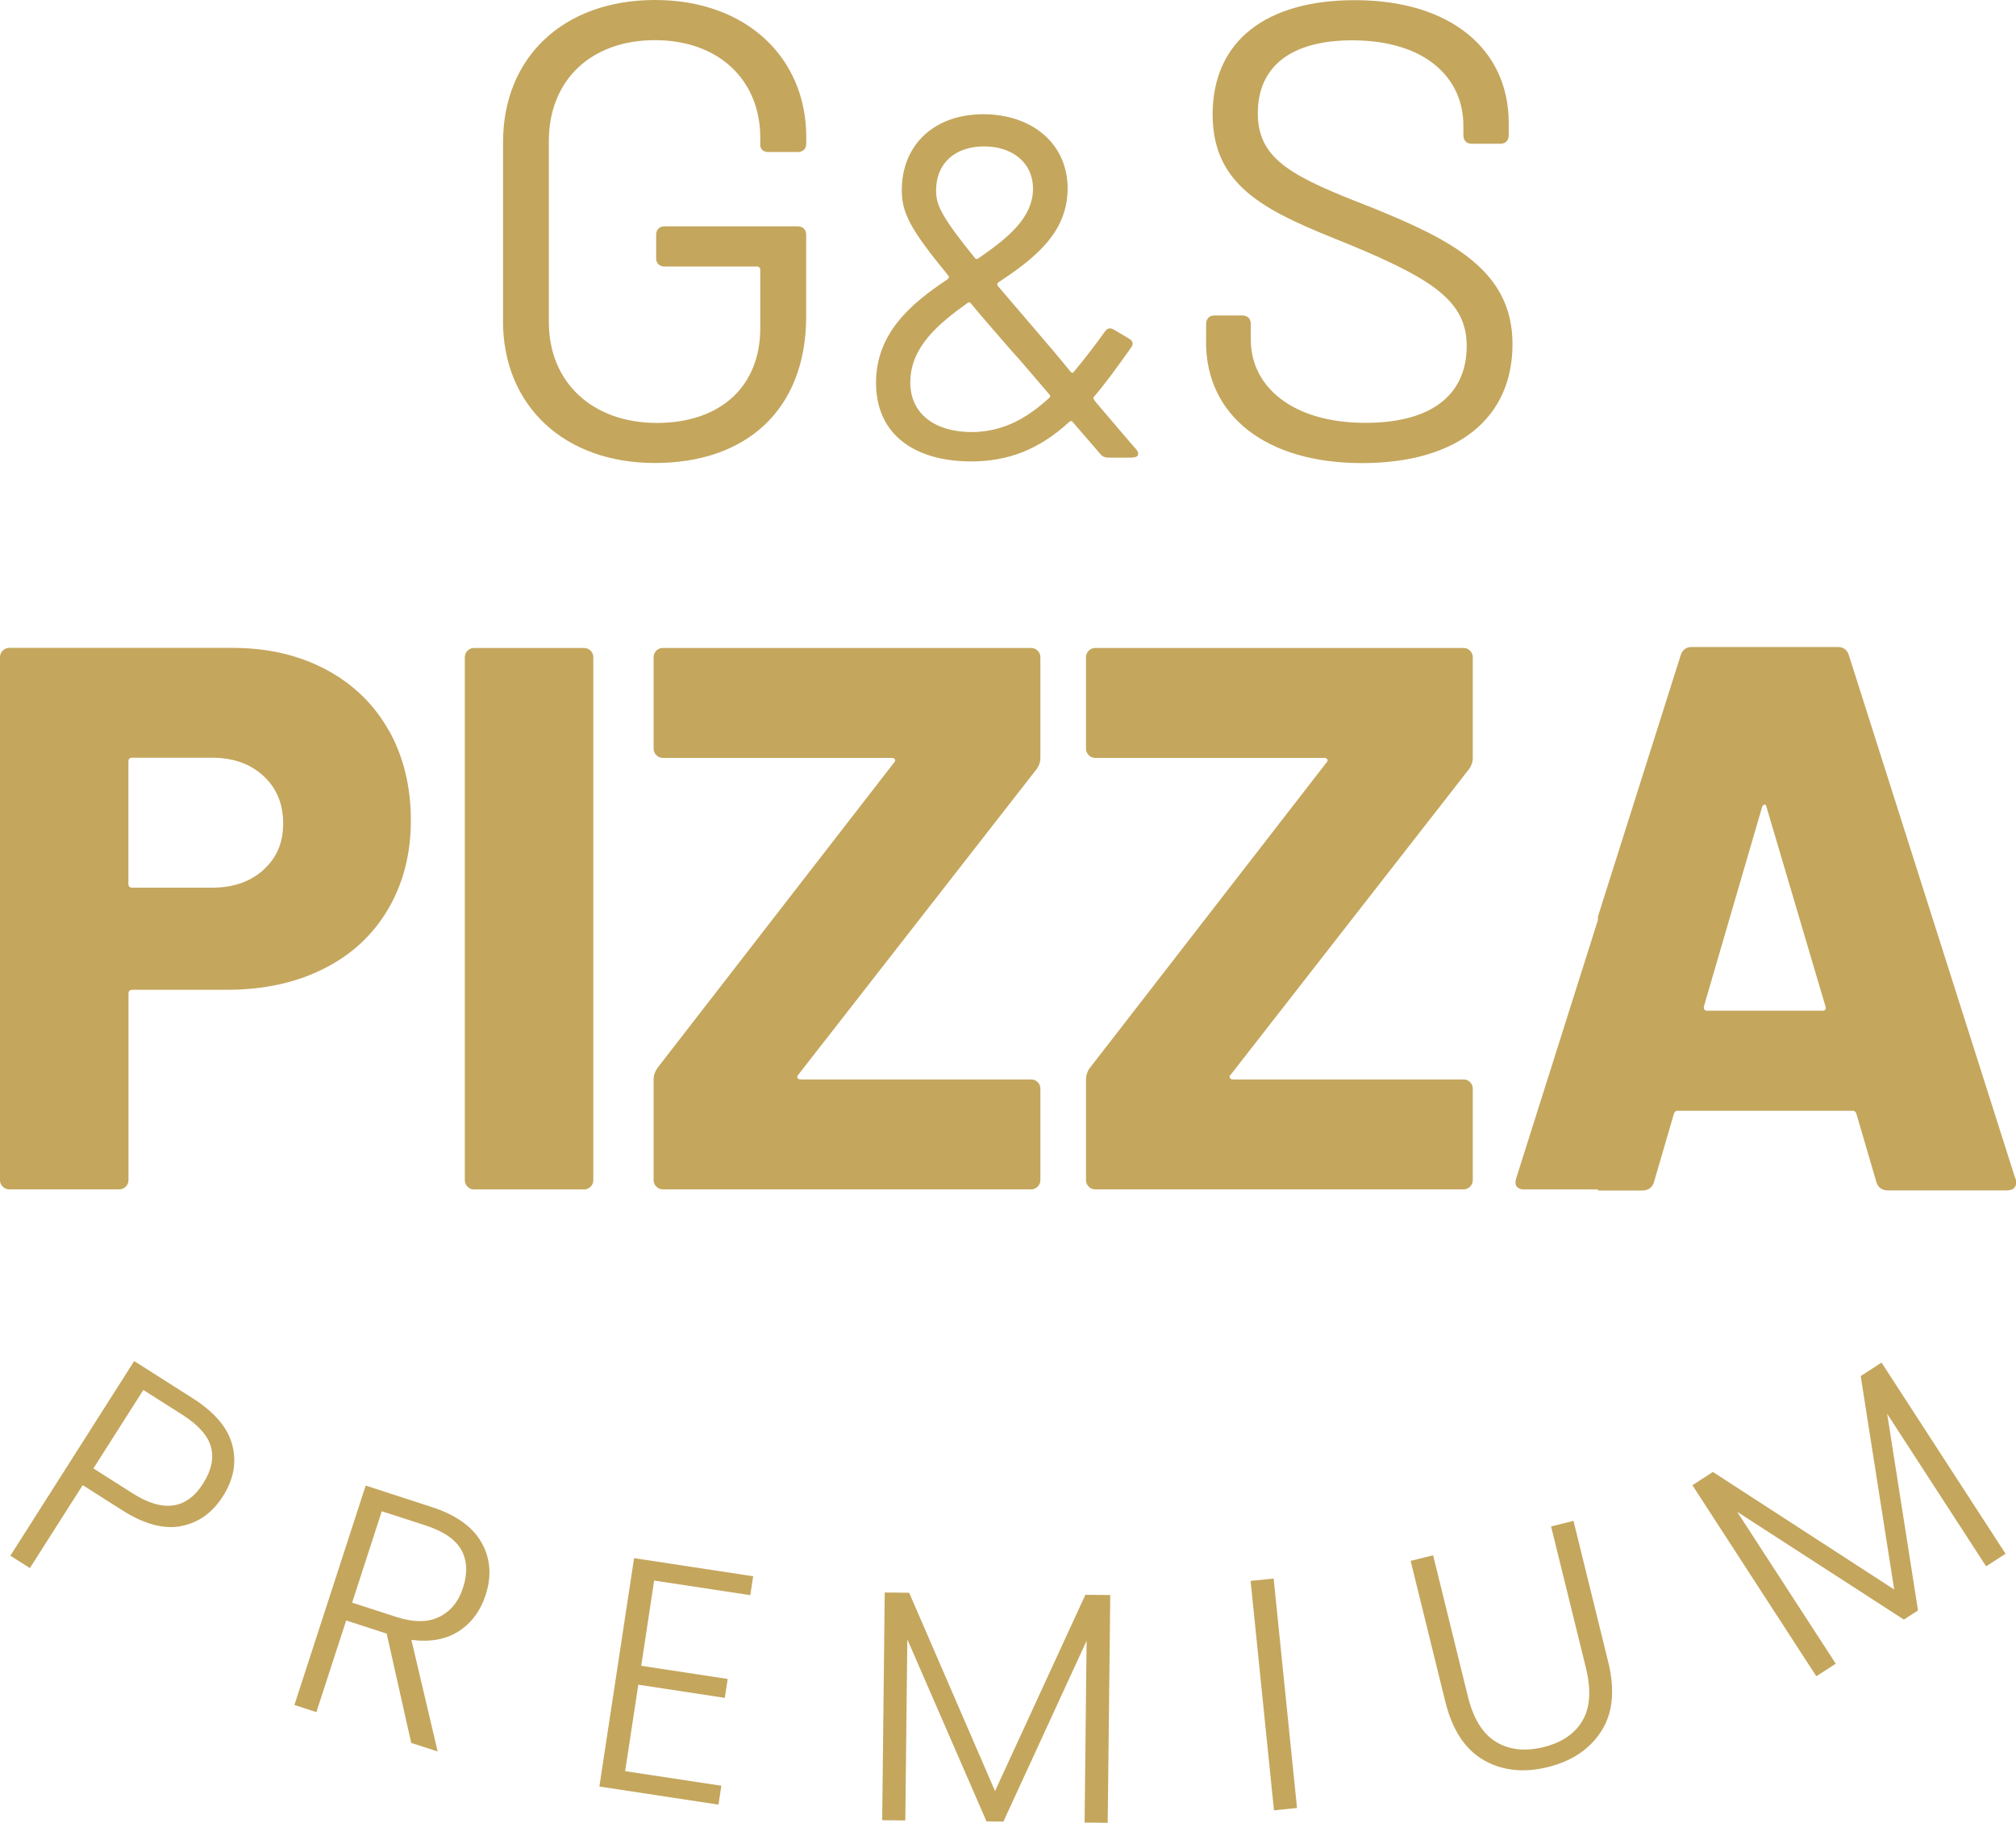
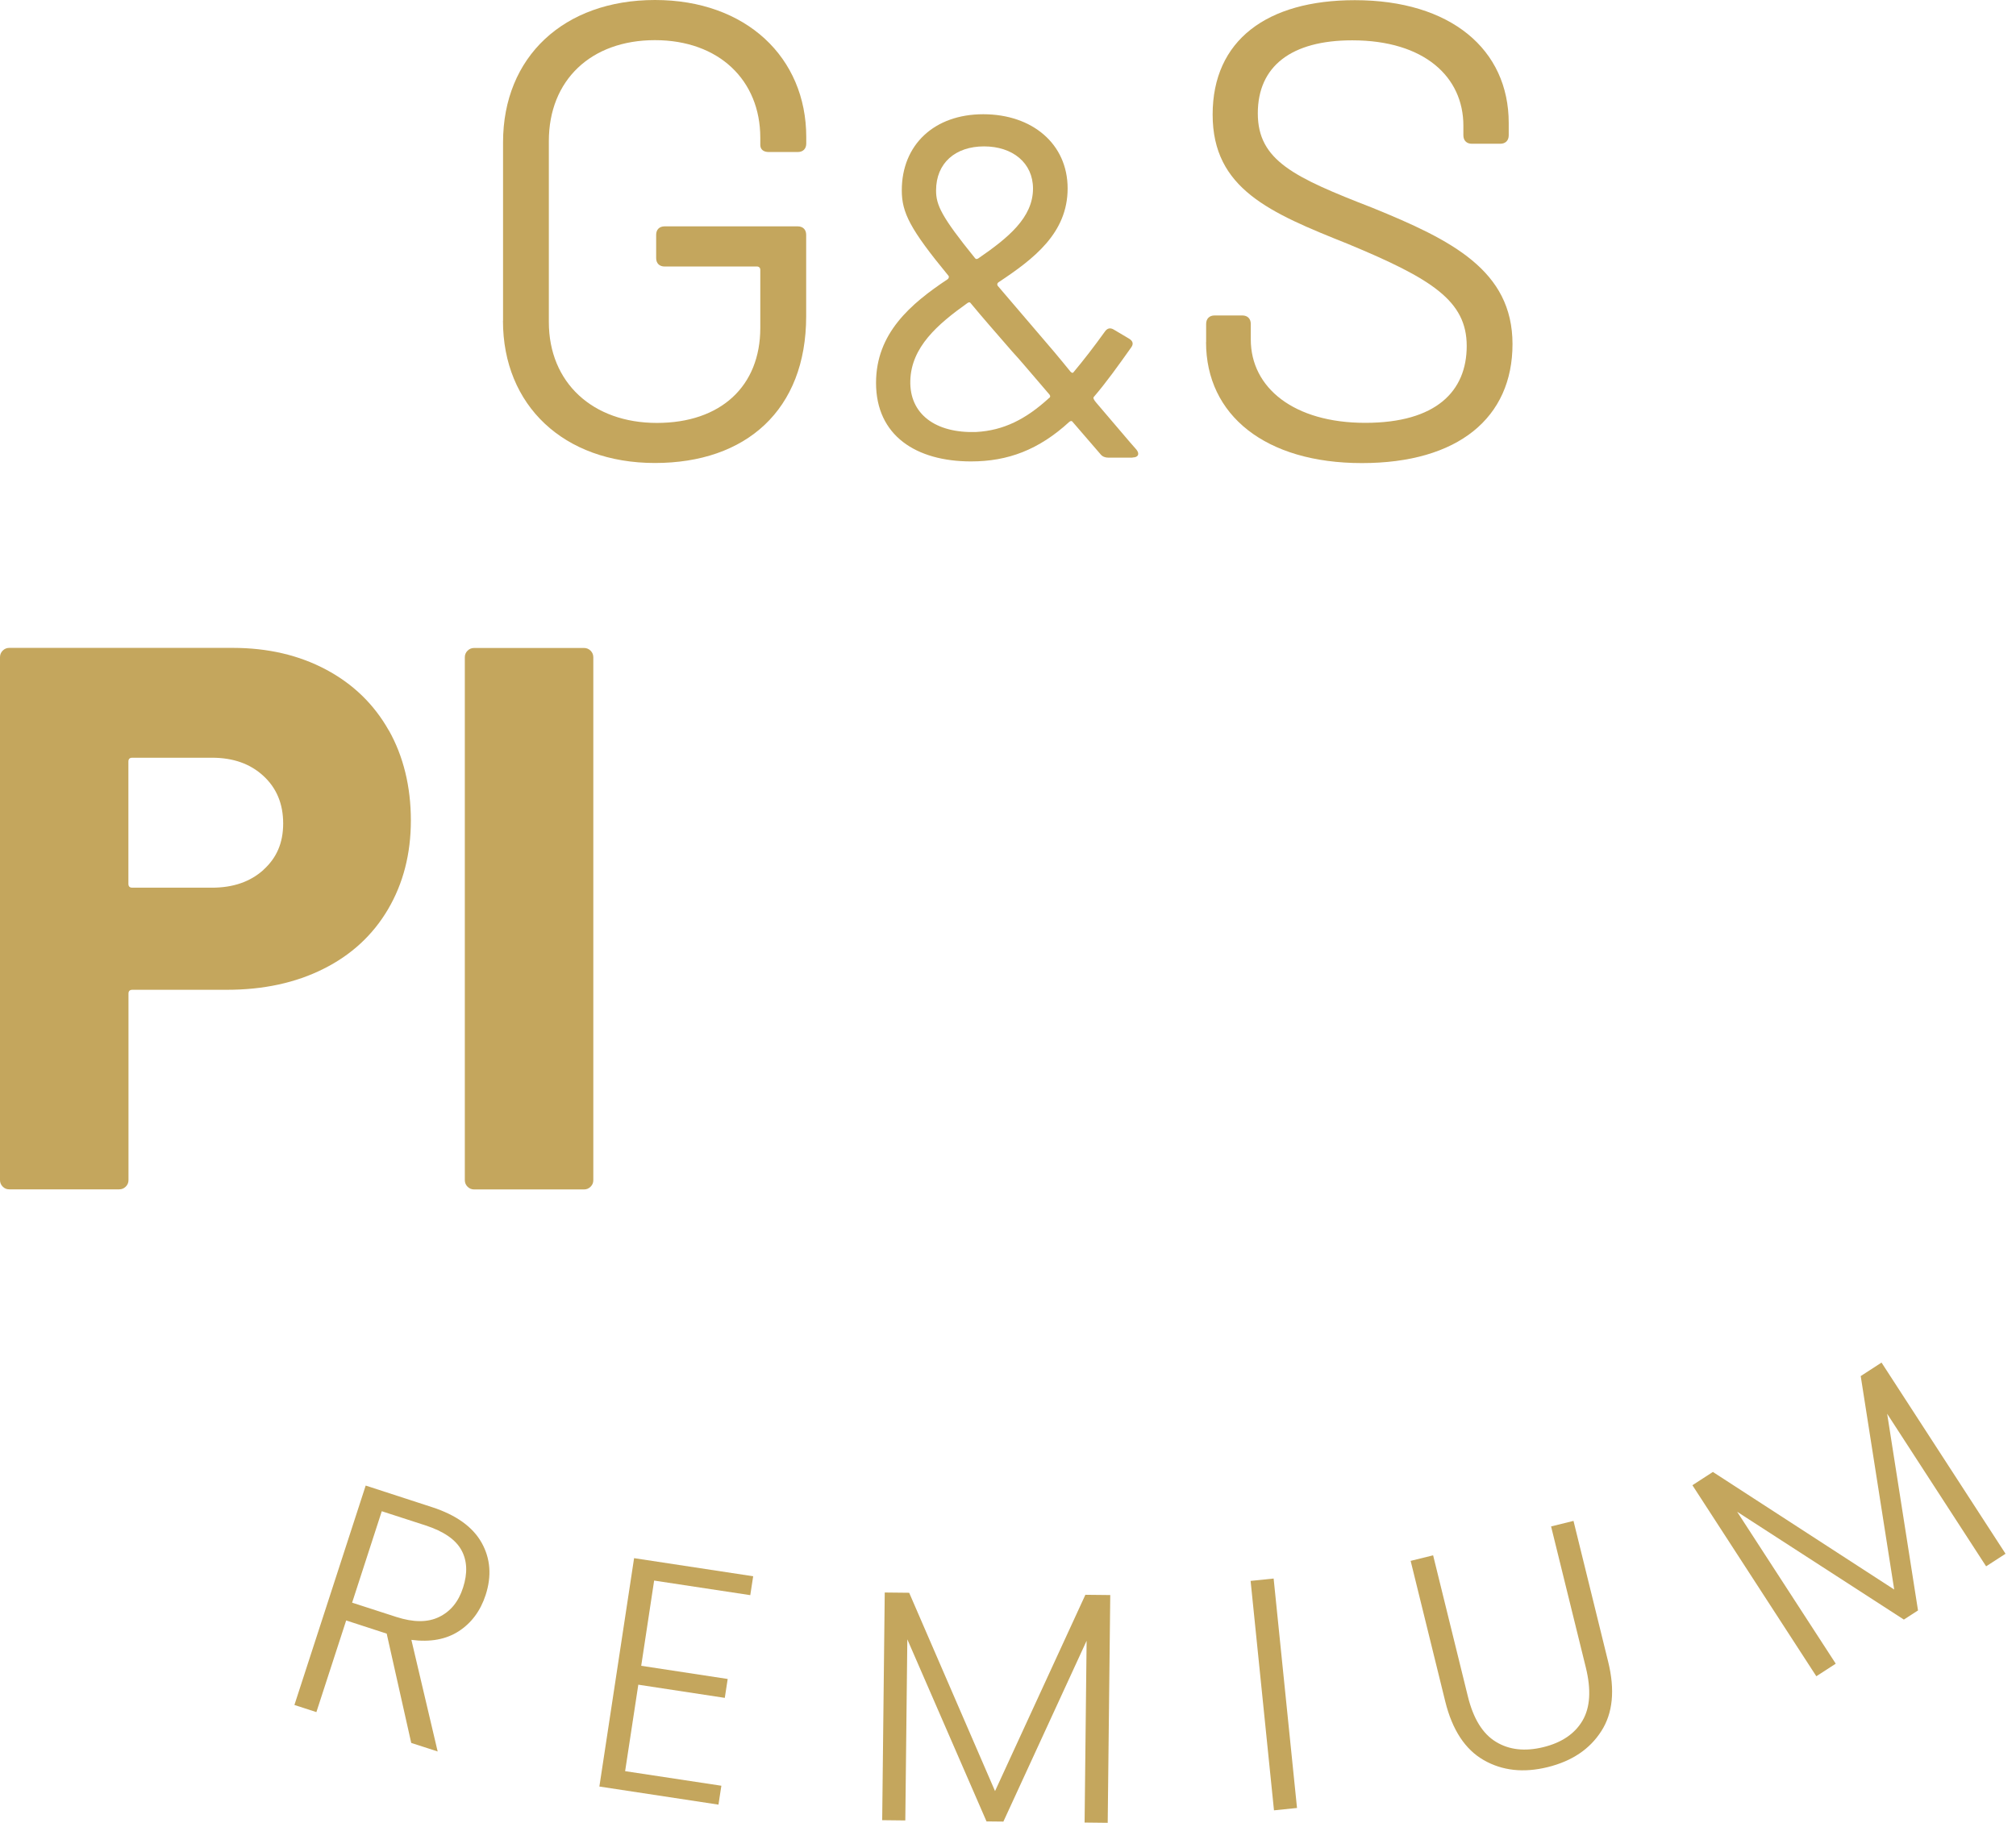
<svg xmlns="http://www.w3.org/2000/svg" id="Camada_2" data-name="Camada 2" viewBox="0 0 229.39 207.44">
  <defs>
    <style>      .cls-1 {        fill: #c4a65d;      }    </style>
  </defs>
  <g id="Camada_1-2" data-name="Camada 1">
    <g>
      <g>
        <path class="cls-1" d="M44.23,83.11c-1.67-2.96-4.05-5.27-7.13-6.91-3.08-1.64-6.62-2.47-10.6-2.47H1.06c-.29,0-.54.1-.75.31-.21.21-.31.46-.31.75v59.5c0,.29.1.54.31.75.2.21.45.31.75.31h12.5c.29,0,.54-.1.75-.31.21-.21.31-.45.31-.75v-21.21c0-.29.14-.44.44-.44h10.74c4.17,0,7.83-.79,11-2.38,3.17-1.58,5.62-3.84,7.35-6.78,1.73-2.94,2.6-6.31,2.6-10.12s-.84-7.29-2.51-10.25M29.97,99c-1.5,1.35-3.45,2.02-5.85,2.02h-9.07c-.3,0-.44-.15-.44-.44v-13.91c0-.29.14-.44.44-.44h9.07c2.41,0,4.36.69,5.85,2.07,1.5,1.38,2.25,3.18,2.25,5.41s-.75,3.93-2.25,5.28" />
        <path class="cls-1" d="M67.2,74.05c-.21-.21-.46-.31-.75-.31h-12.5c-.29,0-.54.1-.75.31-.21.21-.31.46-.31.75v59.5c0,.29.1.54.31.75.21.21.46.31.75.31h12.5c.29,0,.54-.1.75-.31.21-.21.31-.45.31-.75v-59.5c0-.29-.1-.54-.31-.75" />
-         <path class="cls-1" d="M117.94,87.56c.29-.41.44-.85.44-1.32v-11.44c0-.29-.1-.54-.31-.75-.21-.21-.46-.31-.75-.31h-41.89c-.29,0-.54.1-.75.31-.21.21-.31.46-.31.75v10.39c0,.29.1.54.31.75.21.21.46.31.75.31h26.05c.17,0,.29.06.35.17.06.12.03.24-.09.35l-26.93,34.76c-.29.41-.44.85-.44,1.32v11.44c0,.3.1.54.31.75.21.21.46.31.75.31h41.89c.29,0,.54-.1.75-.31.21-.21.31-.45.31-.75v-10.39c0-.29-.1-.54-.31-.75-.21-.21-.46-.31-.75-.31h-26.23c-.17,0-.29-.06-.35-.18-.06-.12-.03-.23.09-.35l27.11-34.77Z" />
-         <path class="cls-1" d="M167.14,87.56c.29-.41.44-.85.44-1.32v-11.44c0-.29-.1-.54-.31-.75-.21-.21-.46-.31-.75-.31h-41.89c-.3,0-.54.1-.75.31-.21.21-.31.46-.31.75v10.39c0,.29.1.54.31.75.21.21.45.31.75.31h26.05c.17,0,.29.06.35.17.06.12.03.24-.09.35l-26.93,34.76c-.3.41-.44.85-.44,1.32v11.44c0,.3.1.54.31.75.21.21.45.31.75.31h41.89c.29,0,.54-.1.75-.31.21-.21.31-.45.31-.75v-10.39c0-.29-.1-.54-.31-.75-.21-.21-.46-.31-.75-.31h-26.23c-.17,0-.29-.06-.35-.18-.06-.12-.03-.23.09-.35l27.11-34.77Z" />
-         <path class="cls-1" d="M229.3,134.08l-18.92-59.49c-.19-.64-.62-.96-1.26-.96h-16.63c-.64,0-1.07.33-1.26.96l-9.41,29.72v.39s-9.31,29.42-9.31,29.42c-.12.41-.09.72.09.93.18.21.44.31.79.31h8.43v.12h5.04c.7,0,1.15-.33,1.34-.97l2.28-7.81c.14-.29.29-.29.33-.29h20.07s.19,0,.33.27l2.29,7.83c.19.64.65.96,1.35.96h13.47c.9,0,1.09-.49,1.09-.91,0-.19-.03-.36-.09-.48M193.89,114.49l6.6-22.62c.06-.18.15-.28.26-.31.12-.03.21.07.26.31l6.69,22.62c.12.35,0,.53-.35.53h-13.11c-.29,0-.41-.18-.35-.53" />
        <path class="cls-1" d="M57.24,36.49v-20.3C57.24,6.47,64.16,0,74.53,0s17.21,6.55,17.21,15.6v.74c0,.59-.37.96-.96.96h-3.31c-.59,0-.96-.29-.96-.81v-.81c0-6.55-4.71-11.11-11.99-11.11s-12.07,4.56-12.07,11.48v20.6c0,6.91,5,11.48,12.29,11.48s11.77-4.19,11.77-10.81v-6.62c0-.22-.15-.37-.37-.37h-10.52c-.59,0-.96-.37-.96-.96v-2.65c0-.59.37-.96.96-.96h15.15c.59,0,.96.37.96.96v9.27c0,10.67-6.84,16.7-17.21,16.7s-17.29-6.55-17.29-16.18" />
        <path class="cls-1" d="M128.86,52.08h-2.76c-.33,0-.66-.11-.88-.39l-3.14-3.64c-.11-.17-.22-.17-.39-.06-3.48,3.2-7.01,4.52-11.2,4.52-6.23,0-10.81-2.92-10.81-8.94,0-5.63,3.92-8.99,8.17-11.81.11-.11.17-.28.06-.39-4.36-5.3-5.3-7.17-5.3-9.71,0-5.19,3.7-8.66,9.27-8.66s9.6,3.37,9.6,8.44-3.81,8-7.89,10.7c-.11.11-.17.22-.06.39,1.71,1.99,3.86,4.52,6.46,7.56.66.77,1.27,1.55,1.82,2.21.17.17.28.17.39,0,1.1-1.32,2.26-2.81,3.53-4.58.28-.39.61-.44.99-.22l1.77,1.05c.44.28.5.61.22.99-1.49,2.1-2.87,4.03-4.25,5.63-.11.11,0,.33.28.66,2.32,2.7,3.64,4.3,4.58,5.35.39.5.17.88-.44.88M119.37,45.3c.16-.11.16-.22.05-.39-3.09-3.59-3.14-3.7-4.25-4.91-1.82-2.1-3.37-3.86-4.69-5.46-.11-.17-.22-.17-.39-.06-3.42,2.43-6.4,5.02-6.51,8.83-.11,3.81,2.87,6.01,7.5,5.85,3.09-.17,5.63-1.43,8.28-3.86M106.51,21.68c0,1.65.61,2.98,4.41,7.67.11.16.22.16.39.06,3.37-2.32,6.23-4.63,6.23-7.95,0-2.92-2.32-4.8-5.57-4.8s-5.46,1.88-5.46,5.02" />
        <path class="cls-1" d="M137.24,38.92v-2.06c0-.59.37-.96.96-.96h3.16c.59,0,.96.37.96.96v1.77c0,5.52,4.93,9.49,13.02,9.49s11.55-3.61,11.55-8.75-3.97-7.65-13.54-11.62c-8.83-3.53-15.37-6.25-15.37-14.71s6.18-13.02,16.18-13.02c10.89,0,17.51,5.59,17.51,13.98v1.4c0,.59-.37.96-.96.96h-3.24c-.59,0-.96-.37-.96-.96v-1.1c0-5.52-4.41-9.71-12.65-9.71-6.92,0-10.74,2.94-10.74,8.31s4.12,7.28,13.02,10.74c9.05,3.68,15.96,7.14,15.96,15.52s-6.18,13.54-17.14,13.54-17.73-5.44-17.73-13.76" />
      </g>
      <g>
-         <path class="cls-1" d="M20.6,173.68c-1.99.37-4.23-.24-6.72-1.83l-4.47-2.84-6.01,9.44-2.22-1.41,14.09-22.15,6.68,4.25c2.47,1.57,3.97,3.34,4.48,5.3s.17,3.9-1.06,5.83c-1.21,1.9-2.81,3.04-4.79,3.4ZM23.11,168.83c.94-1.48,1.24-2.86.9-4.15-.34-1.28-1.42-2.5-3.23-3.66l-4.47-2.84-5.68,8.93,4.47,2.84c3.46,2.2,6.14,1.83,8.02-1.13Z" />
        <path class="cls-1" d="M46.79,198.34l-2.79-12.43-4.61-1.5-3.39,10.43-2.5-.81,8.11-24.97,7.5,2.44c2.79.9,4.68,2.26,5.69,4.06,1.01,1.8,1.16,3.79.46,5.95-.59,1.81-1.61,3.18-3.05,4.12-1.45.94-3.25,1.27-5.4.99l2.99,12.7-3-.97ZM40.05,182.38l5.04,1.63c1.95.63,3.58.64,4.88,0,1.3-.63,2.21-1.74,2.72-3.34.53-1.64.47-3.07-.19-4.27-.66-1.2-2.02-2.13-4.06-2.8l-5-1.62-3.37,10.39Z" />
        <path class="cls-1" d="M74.43,179.88l-1.47,9.69,9.84,1.5-.33,2.15-9.84-1.5-1.5,9.84,10.95,1.66-.33,2.15-13.55-2.06,3.95-25.99,13.55,2.06-.33,2.15-10.95-1.66Z" />
        <path class="cls-1" d="M126.33,181.53l-.29,25.91-2.63-.03.23-20.69-9.47,20.58-1.92-.02-9.01-20.72-.23,20.61-2.63-.03.29-25.91,2.78.03,9.77,22.57,10.28-22.34,2.82.03Z" />
        <path class="cls-1" d="M144.92,179.64l2.66,26.11-2.62.27-2.66-26.11,2.62-.27Z" />
        <path class="cls-1" d="M163.07,177.01l3.95,16.04c.62,2.53,1.68,4.25,3.19,5.17,1.5.92,3.3,1.12,5.39.61,2.09-.51,3.58-1.52,4.46-3.01.88-1.49,1.01-3.52.38-6.07l-3.95-16.04,2.55-.63,3.94,16.01c.8,3.23.54,5.88-.78,7.92-1.31,2.05-3.34,3.41-6.09,4.09-2.75.68-5.18.41-7.29-.8-2.11-1.21-3.57-3.43-4.37-6.66l-3.94-16.01,2.55-.63Z" />
        <path class="cls-1" d="M214.1,155.08l14.1,21.74-2.21,1.43-11.26-17.36,3.51,22.38-1.61,1.04-18.97-12.27,11.22,17.29-2.21,1.43-14.1-21.74,2.33-1.51,20.63,13.38-3.81-24.29,2.36-1.53Z" />
      </g>
    </g>
  </g>
</svg>